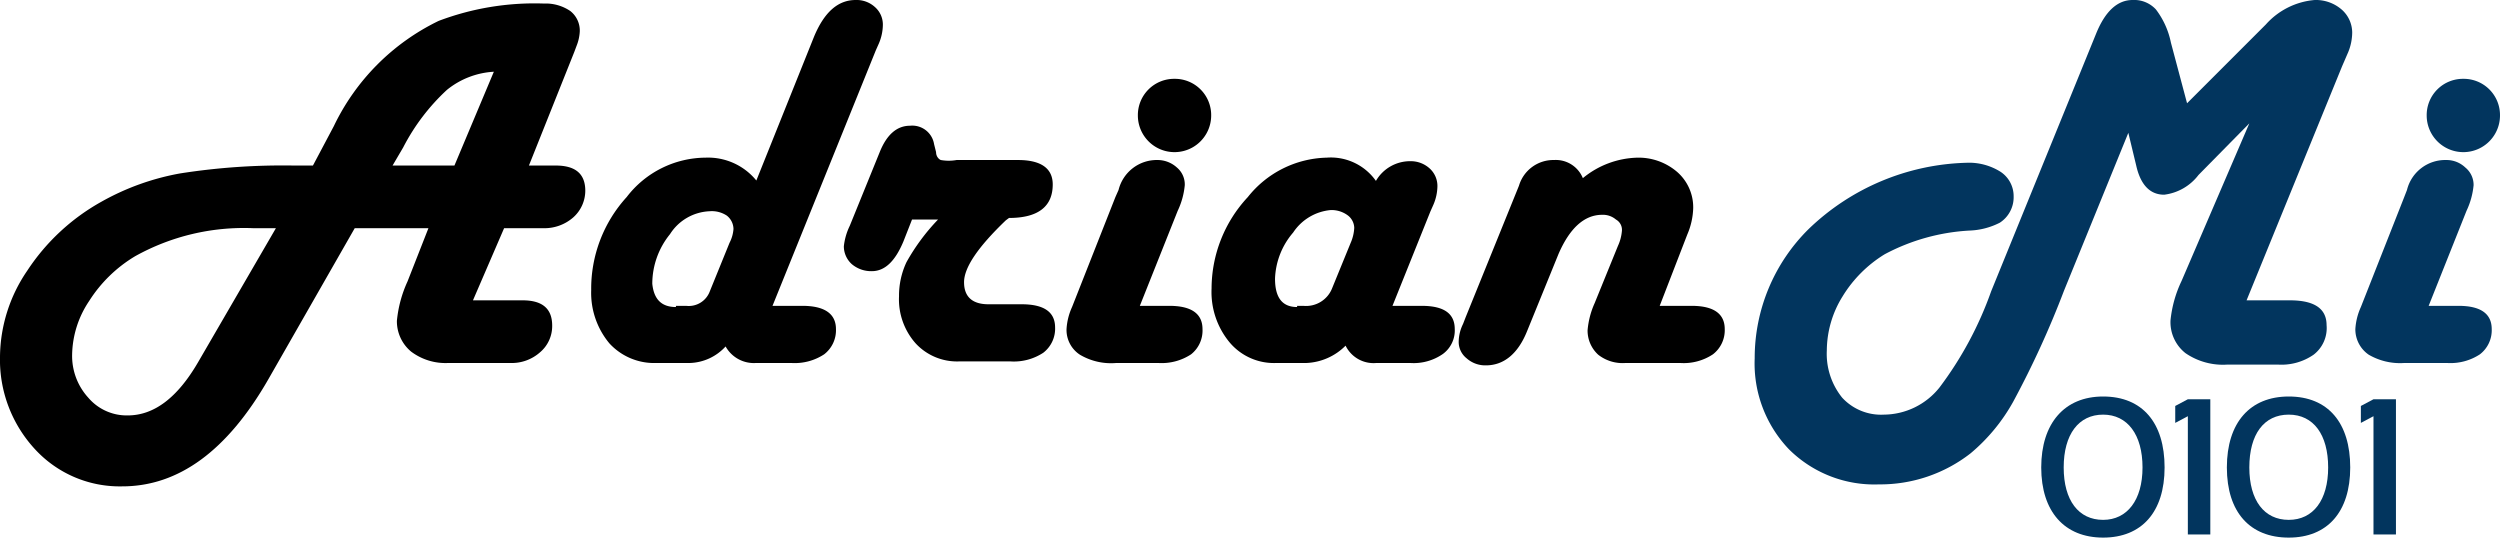
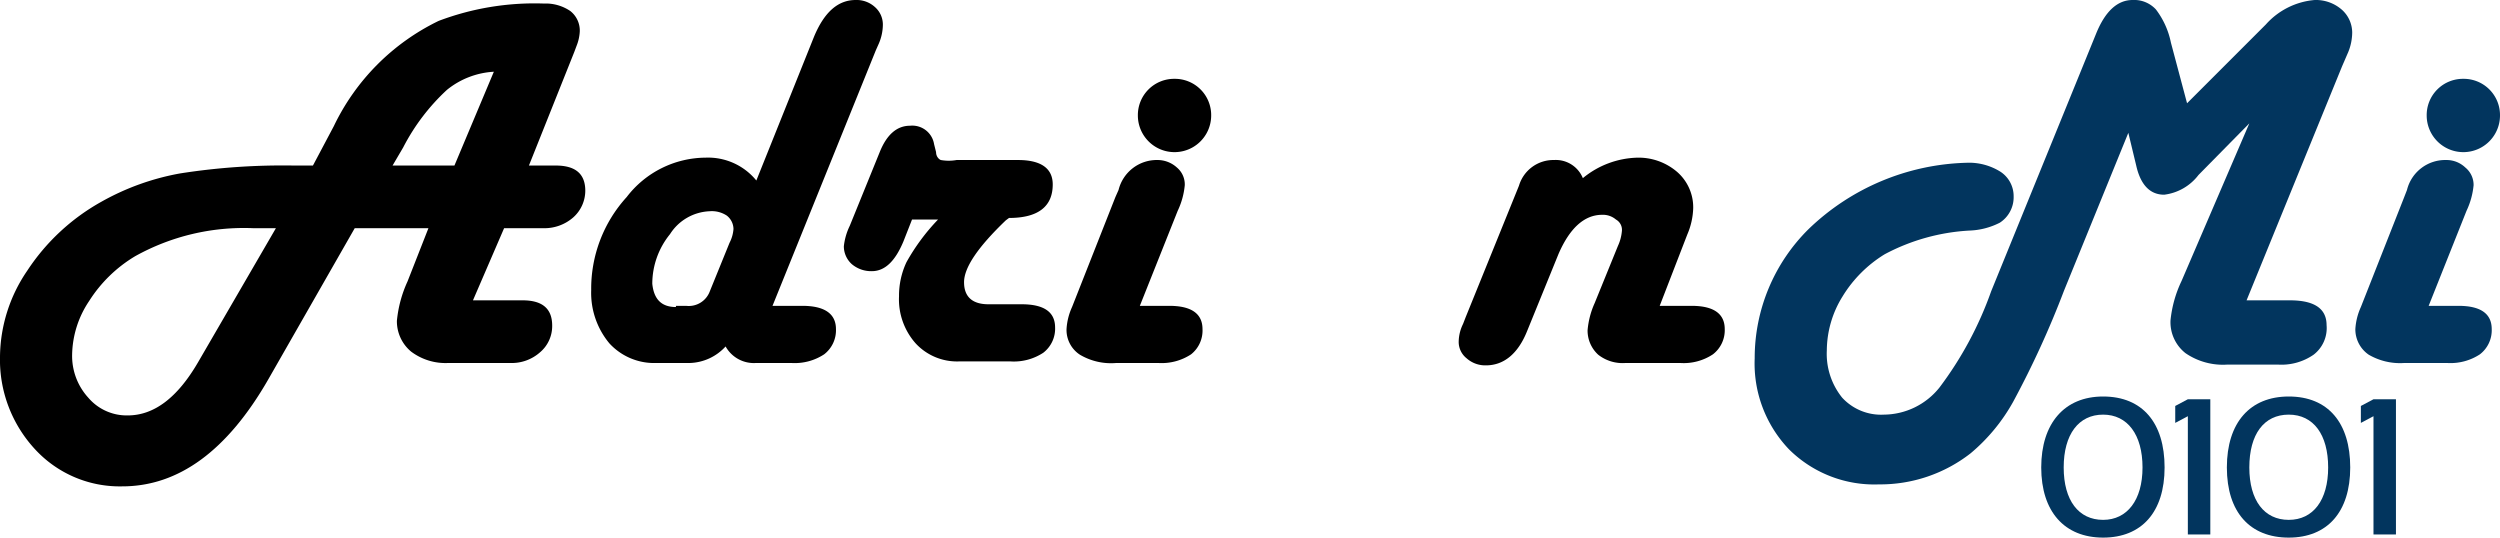
<svg xmlns="http://www.w3.org/2000/svg" viewBox="0 0 63.43 13.64">
  <defs>
    <style>.cls-1{fill:#02355e;}</style>
  </defs>
  <title>Asset 5</title>
  <g id="Layer_2" data-name="Layer 2">
    <g id="Layer_1-2" data-name="Layer 1">
      <path d="M10.87,5.79H9L6.81,9.62Q5.25,12.34,3.1,12.34A2.92,2.92,0,0,1,.89,11.4,3.34,3.34,0,0,1,0,9.05,3.92,3.92,0,0,1,.69,6.87,5.38,5.38,0,0,1,2.57,5.12a6.35,6.35,0,0,1,2-.72,16.83,16.83,0,0,1,2.88-.2h.49l.53-1A5.7,5.7,0,0,1,11.13.53,6.88,6.88,0,0,1,13.8.09a1.11,1.11,0,0,1,.67.19.63.63,0,0,1,.24.52,1.13,1.13,0,0,1-.08.36l-.06.16L13.42,4.2h.68c.5,0,.75.21.75.64a.91.91,0,0,1-.31.68,1.11,1.11,0,0,1-.75.27h-1L12,7.62h1.26c.5,0,.75.21.75.64a.87.87,0,0,1-.31.68,1.08,1.08,0,0,1-.75.27H11.37a1.45,1.45,0,0,1-.94-.29,1,1,0,0,1-.36-.78,3.1,3.1,0,0,1,.27-1ZM7,5.79H6.43a5.67,5.67,0,0,0-3,.71A3.52,3.52,0,0,0,2.26,7.64,2.51,2.51,0,0,0,1.83,9a1.57,1.57,0,0,0,.41,1.09,1.28,1.28,0,0,0,1,.45c.67,0,1.26-.45,1.78-1.34ZM11.53,4.2l1-2.38a2.07,2.07,0,0,0-1.19.46,5.27,5.27,0,0,0-1.11,1.46l-.27.46Z" />
      <path d="M19.6,7.76h.76c.56,0,.85.2.85.59a.77.77,0,0,1-.3.64,1.36,1.36,0,0,1-.83.22h-.9a.82.82,0,0,1-.77-.42,1.28,1.28,0,0,1-.91.42h-.85a1.54,1.54,0,0,1-1.19-.5A2,2,0,0,1,15,7.36,3.45,3.45,0,0,1,15.9,5a2.54,2.54,0,0,1,2-1,1.58,1.58,0,0,1,1.29.58L20.65.94c.26-.63.61-.94,1.06-.94a.69.69,0,0,1,.49.18.59.59,0,0,1,.2.45,1.24,1.24,0,0,1-.1.47l-.08.18Zm-2.45,0h.26a.57.57,0,0,0,.6-.37l.5-1.23a.9.9,0,0,0,.1-.35.44.44,0,0,0-.17-.34A.69.69,0,0,0,18,5.36a1.25,1.25,0,0,0-1,.58,2,2,0,0,0-.45,1.26C16.59,7.59,16.78,7.79,17.15,7.79Z" />
      <path d="M23.14,5.57l-.22.56c-.21.5-.47.75-.8.75a.76.76,0,0,1-.51-.18.61.61,0,0,1-.2-.45,1.57,1.57,0,0,1,.15-.52l.76-1.87c.18-.45.44-.67.77-.67a.56.56,0,0,1,.61.47l.05.2c0,.11.07.18.12.2a1.12,1.12,0,0,0,.4,0h1.56c.58,0,.88.21.88.62,0,.56-.37.85-1.11.85l-.08.06c-.71.68-1.06,1.2-1.06,1.57s.21.56.62.56h.84c.56,0,.85.19.85.59a.77.77,0,0,1-.3.64,1.36,1.36,0,0,1-.83.22H24.33a1.43,1.43,0,0,1-1.1-.46,1.68,1.68,0,0,1-.42-1.19A2,2,0,0,1,23,6.65a5.24,5.24,0,0,1,.8-1.08Z" />
      <path d="M28.92,7.76h.75c.56,0,.84.2.84.59a.77.77,0,0,1-.29.64,1.36,1.36,0,0,1-.83.22H28.32A1.55,1.55,0,0,1,27.4,9a.75.75,0,0,1-.34-.65,1.57,1.57,0,0,1,.14-.56L28.3,5l.08-.18a1,1,0,0,1,1-.76.73.73,0,0,1,.48.19.56.56,0,0,1,.2.45,1.94,1.94,0,0,1-.18.65ZM29.8,2a.92.92,0,0,1,.93.93.93.93,0,1,1-1.86,0A.92.92,0,0,1,29.8,2Z" />
-       <path d="M35.33,7.76h.74c.56,0,.84.19.84.59a.74.74,0,0,1-.3.63,1.3,1.3,0,0,1-.83.23h-.86a.79.79,0,0,1-.78-.44,1.49,1.49,0,0,1-1,.44h-.76a1.47,1.47,0,0,1-1.18-.52,2,2,0,0,1-.46-1.37A3.41,3.41,0,0,1,31.66,5a2.63,2.63,0,0,1,2-1,1.4,1.4,0,0,1,1.25.59,1,1,0,0,1,.88-.5.71.71,0,0,1,.49.19.6.6,0,0,1,.19.46,1.23,1.23,0,0,1-.1.45l-.08.18Zm-2.42,0h.16a.71.71,0,0,0,.73-.45l.47-1.15a1.08,1.08,0,0,0,.09-.38.41.41,0,0,0-.17-.32.69.69,0,0,0-.43-.13,1.28,1.28,0,0,0-.95.57,1.89,1.89,0,0,0-.46,1.17C32.35,7.56,32.54,7.79,32.91,7.79Z" />
      <path d="M42.11,7.76h.81c.56,0,.84.2.84.59a.77.77,0,0,1-.3.64,1.34,1.34,0,0,1-.83.22H41.24A1,1,0,0,1,40.55,9a.83.83,0,0,1-.27-.62,2.11,2.11,0,0,1,.18-.69l.59-1.45a1.14,1.14,0,0,0,.1-.37A.3.3,0,0,0,41,5.57a.51.51,0,0,0-.35-.12c-.46,0-.83.35-1.11,1l-.79,1.94c-.23.58-.59.88-1.05.88a.71.71,0,0,1-.49-.18.53.53,0,0,1-.2-.42,1.05,1.05,0,0,1,.11-.45l.07-.18,1.35-3.33a.91.91,0,0,1,.89-.65.74.74,0,0,1,.73.46A2.26,2.26,0,0,1,41.55,4a1.5,1.5,0,0,1,1,.36,1.19,1.19,0,0,1,.41.92,1.82,1.82,0,0,1-.15.67Z" />
      <path class="cls-1" d="M57,7.62H58.1q.93,0,.93.63A.85.85,0,0,1,58.7,9a1.43,1.43,0,0,1-.91.25H56.52a1.68,1.68,0,0,1-1.07-.29,1,1,0,0,1-.38-.83,3,3,0,0,1,.28-1l1.72-4L55.78,4.44a1.29,1.29,0,0,1-.87.5c-.36,0-.6-.25-.71-.74L54,3.37l-1.63,4a23.56,23.56,0,0,1-1.29,2.82A4.65,4.65,0,0,1,50,11.5a3.73,3.73,0,0,1-2.33.79,3.07,3.07,0,0,1-2.28-.89,3.15,3.15,0,0,1-.87-2.31,4.6,4.6,0,0,1,1.37-3.28,6,6,0,0,1,4-1.68,1.5,1.5,0,0,1,.87.23.74.74,0,0,1,.33.62.77.77,0,0,1-.35.67,1.83,1.83,0,0,1-.77.2,5.17,5.17,0,0,0-2.15.6,3.22,3.22,0,0,0-1.07,1.07,2.62,2.62,0,0,0-.4,1.37,1.77,1.77,0,0,0,.39,1.2,1.34,1.34,0,0,0,1.06.43,1.82,1.82,0,0,0,1.41-.69,9.08,9.08,0,0,0,1.31-2.44L53.18.86c.23-.57.54-.86.93-.86a.75.75,0,0,1,.59.24,2.06,2.06,0,0,1,.38.84l.41,1.54,2-2A1.87,1.87,0,0,1,58.73,0a1,1,0,0,1,.68.24.78.78,0,0,1,.27.59,1.34,1.34,0,0,1-.1.49l-.16.37Z" />
      <path class="cls-1" d="M61.62,7.76h.76c.56,0,.84.2.84.59a.77.77,0,0,1-.3.64,1.36,1.36,0,0,1-.83.22H61A1.58,1.58,0,0,1,60.1,9a.78.78,0,0,1-.34-.65,1.57,1.57,0,0,1,.14-.56L61,5l.07-.18a1,1,0,0,1,1-.76.69.69,0,0,1,.48.19.57.57,0,0,1,.21.45,1.94,1.94,0,0,1-.18.65ZM62.5,2a.92.92,0,0,1,.93.93.93.93,0,1,1-1.86,0A.92.92,0,0,1,62.5,2Z" />
      <path class="cls-1" d="M53.36,10.06c1,0,1.56.67,1.56,1.8s-.58,1.78-1.56,1.78-1.57-.66-1.57-1.78S52.38,10.06,53.36,10.06Zm0,3.13c.61,0,1-.5,1-1.33s-.38-1.34-1-1.34-1,.5-1,1.34S52.74,13.19,53.36,13.19Z" />
      <path class="cls-1" d="M56.08,10.13v3.43h-.57v-3l-.32.17V10.3l.32-.17Z" />
      <path class="cls-1" d="M58.07,10.06c1,0,1.56.67,1.56,1.8s-.58,1.78-1.56,1.78S56.5,13,56.5,11.86,57.09,10.06,58.07,10.06Zm0,3.13c.62,0,1-.5,1-1.33s-.37-1.34-1-1.34-1,.5-1,1.34S57.45,13.19,58.07,13.19Z" />
      <path class="cls-1" d="M60.79,10.13v3.43h-.57v-3l-.32.17V10.3l.32-.17Z" />
    </g>
  </g>
</svg>